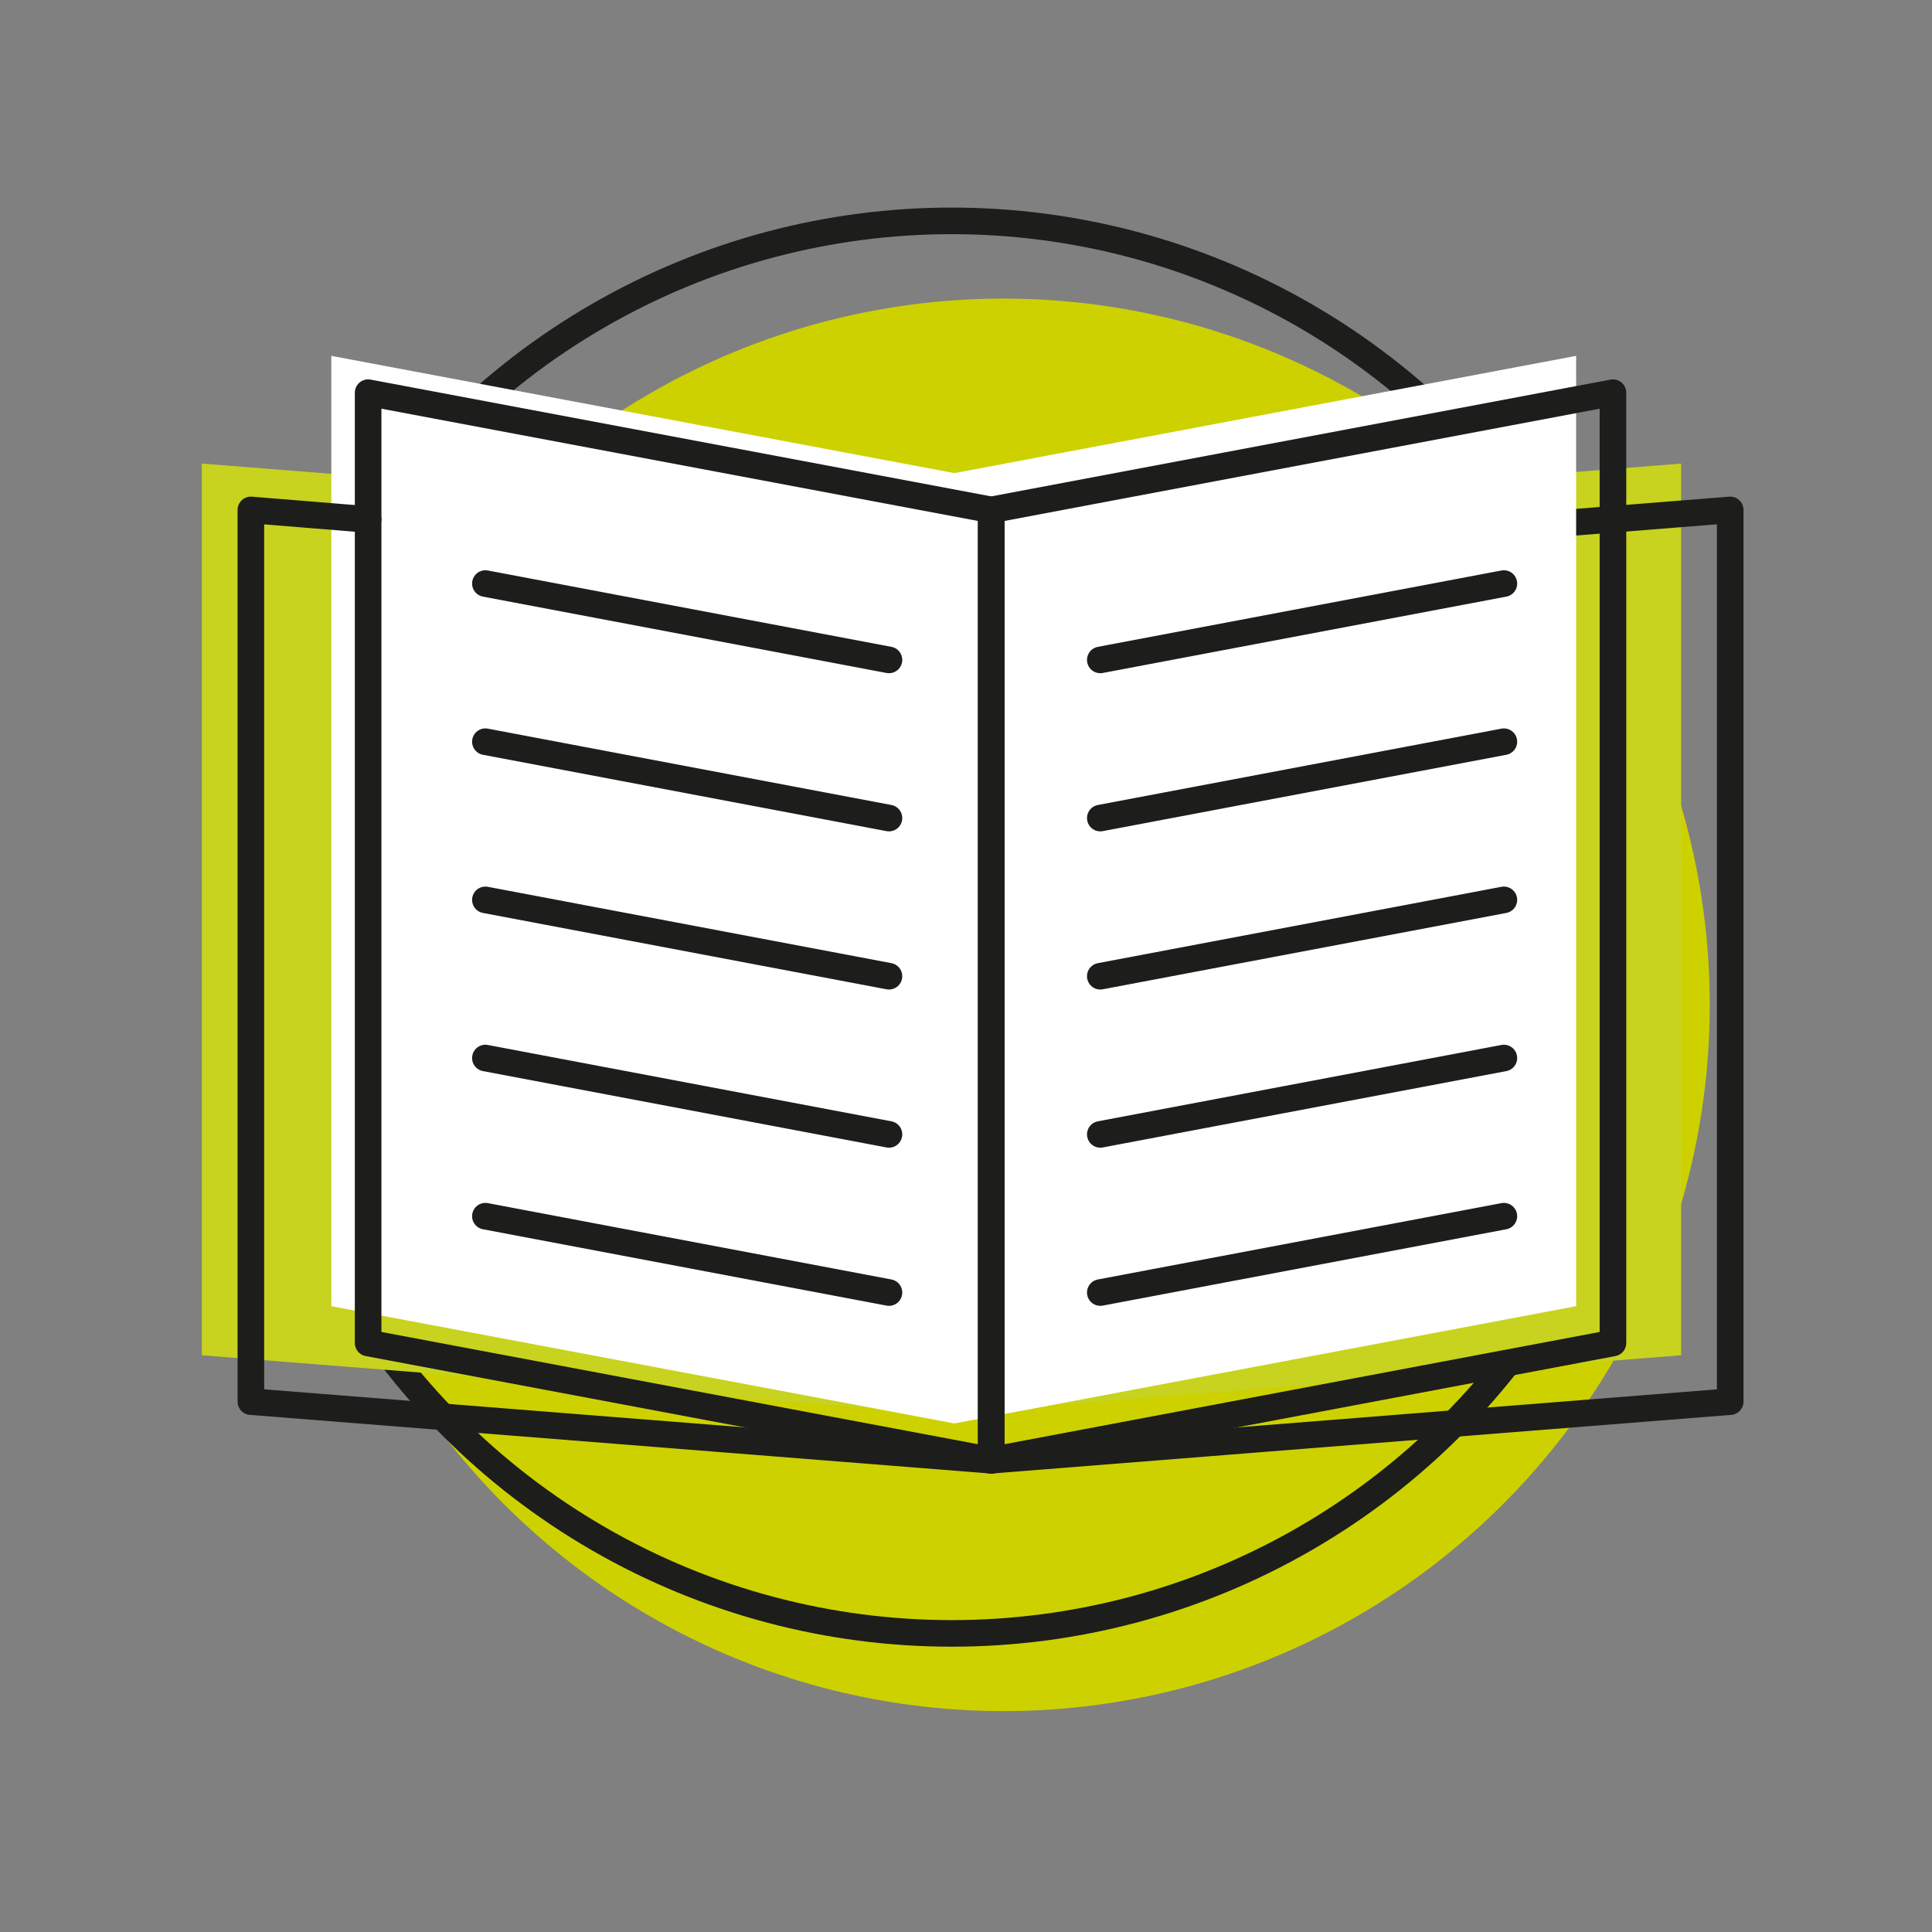
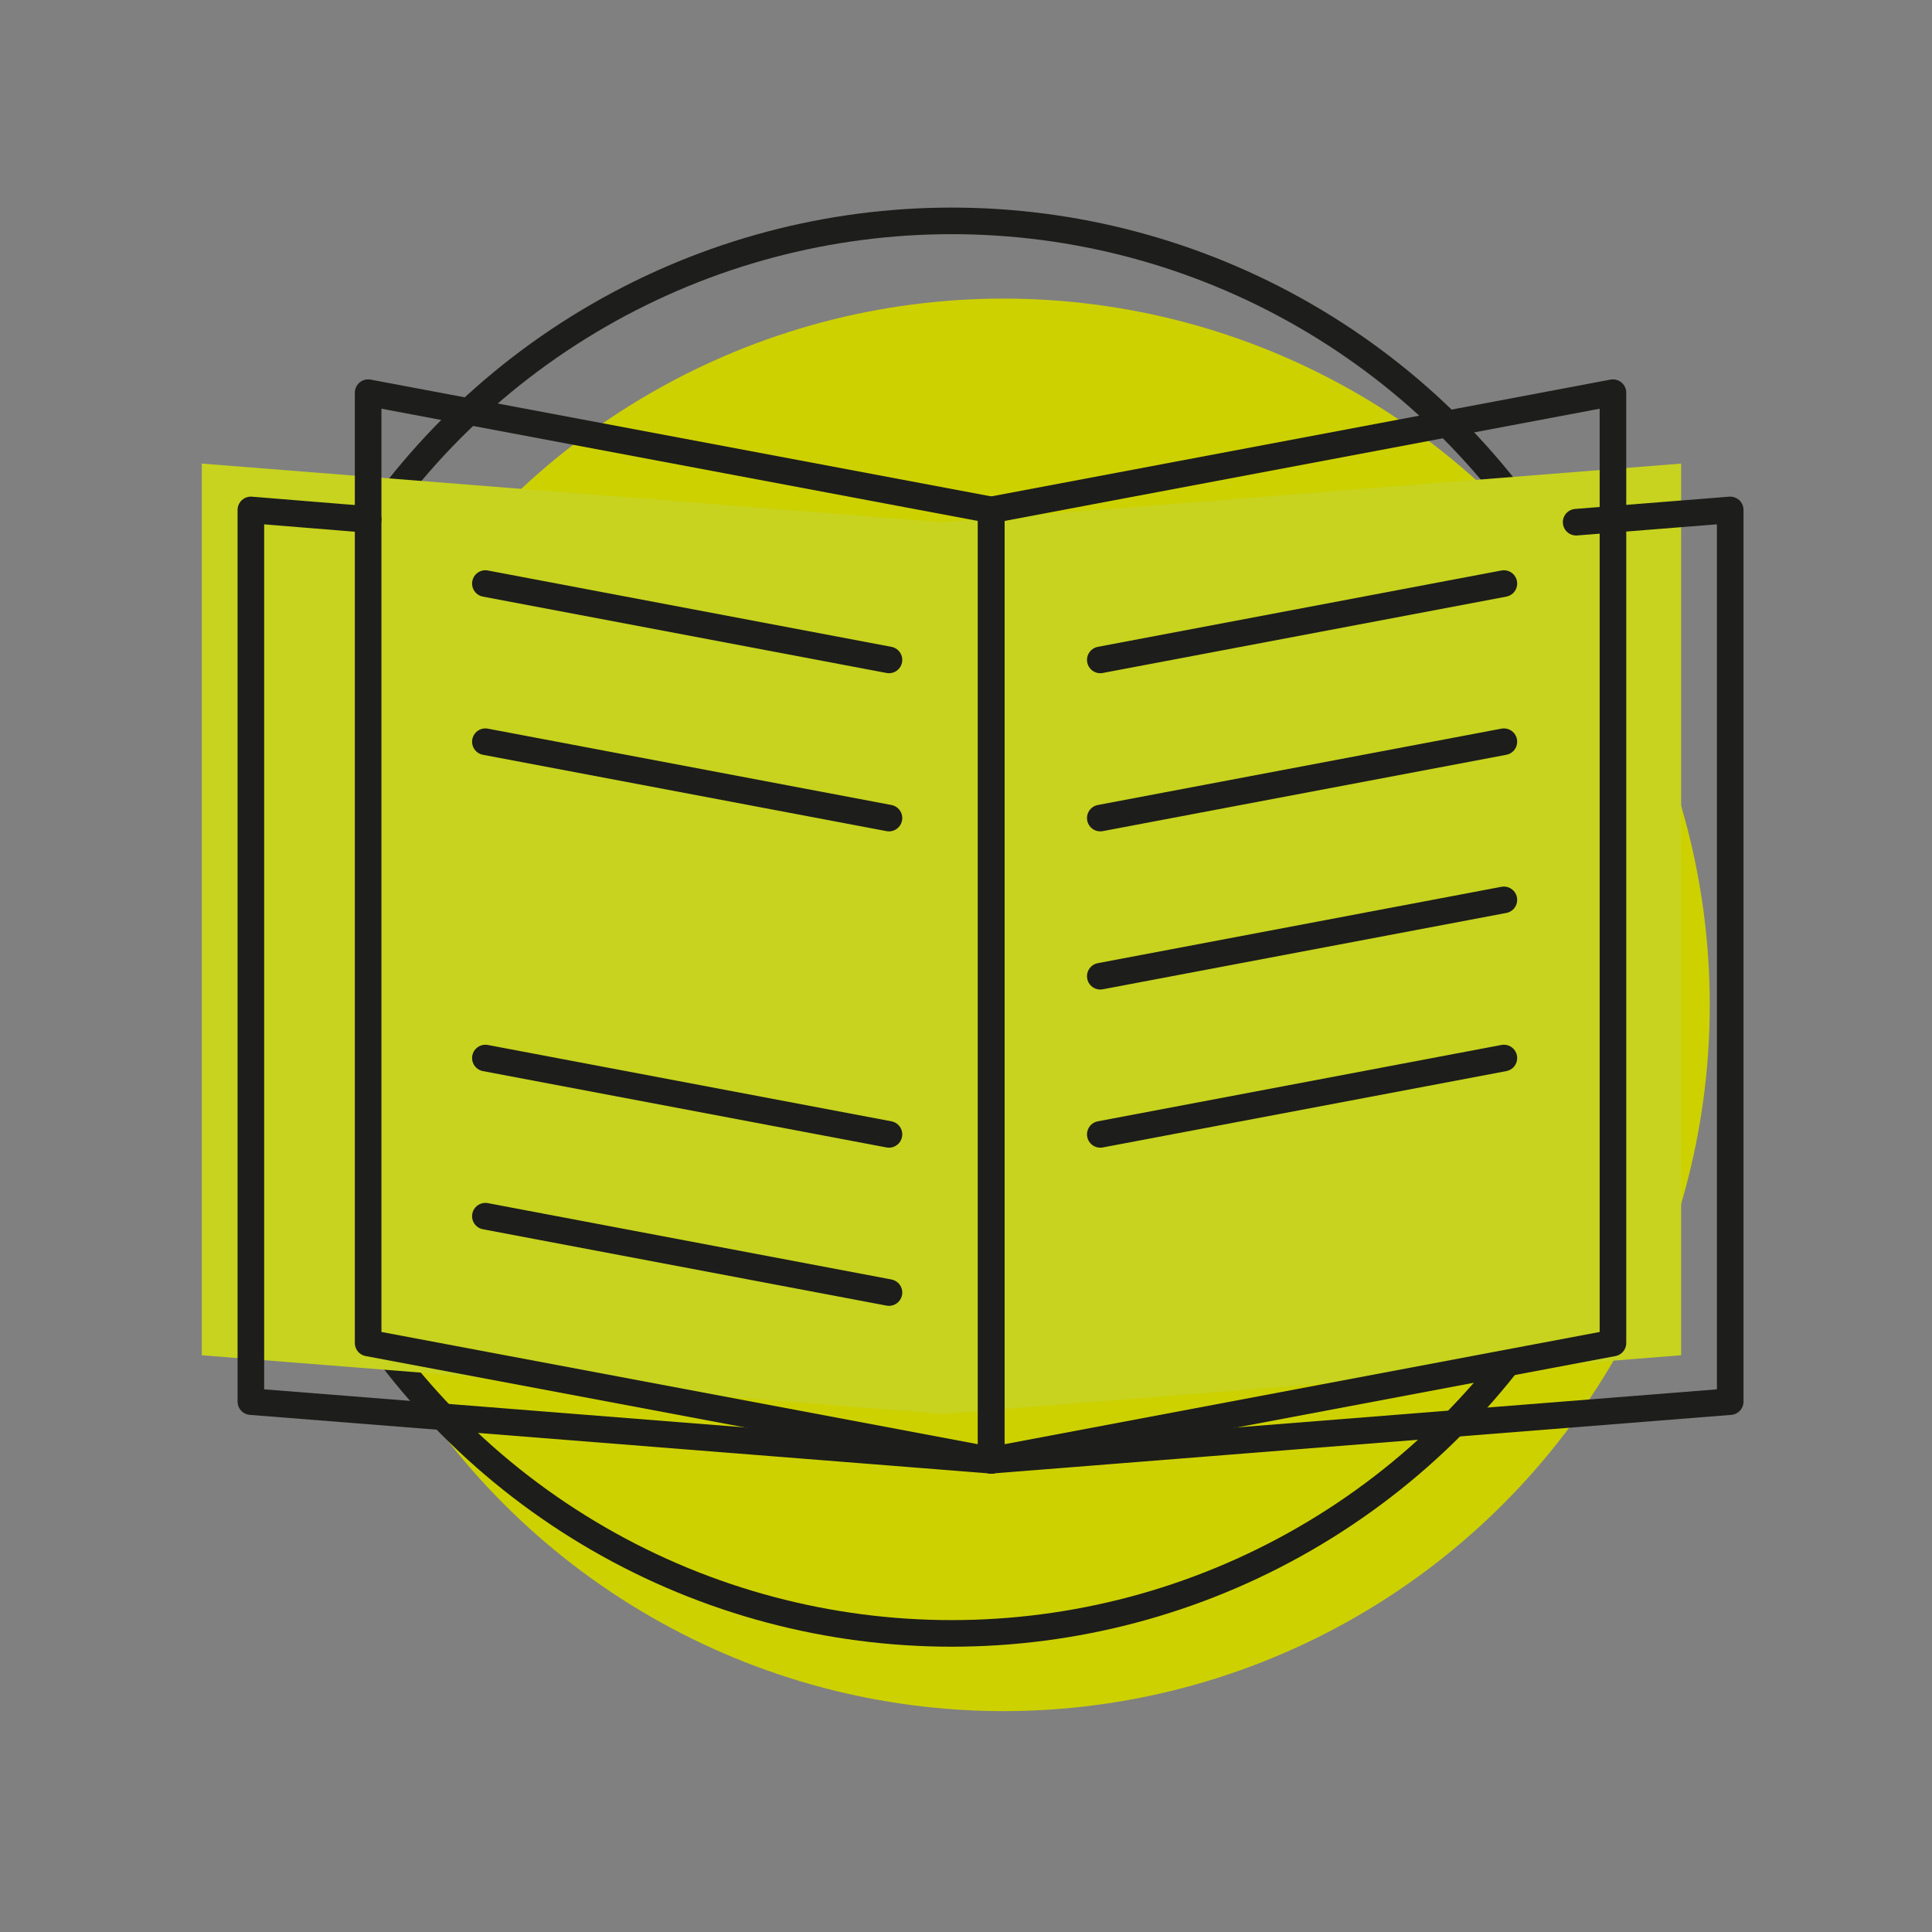
<svg xmlns="http://www.w3.org/2000/svg" version="1.2" viewBox="0 0 141.7 141.7" xml:space="preserve">
  <rect x="0" y="0" width="141.7" height="141.7" fill="#808080" stroke="none" />
  <circle fill="#CDD100" cx="73.6" cy="73.7" r="51.8" />
  <circle fill="none" stroke="#1D1D1B" stroke-width="1.95" stroke-miterlimit="10" cx="69.8" cy="68" r="51.8" />
  <polyline fill="#C7D31E" points="69.1,103.7 123.3,99.4 123.3,34 69.1,38.3 14.8,34 14.8,99.4 69.1,103.7" />
  <polyline fill="none" stroke="#1D1D1B" stroke-width="1.95" stroke-linecap="round" stroke-linejoin="round" stroke-miterlimit="10" points="72.7,107.1 126.9,102.8 126.9,37.4 115.6,38.3" />
-   <polygon fill="#FFFFFF" points="70,34.7 24.3,26.1 24.3,95.8 70,104.4 115.6,95.8 115.6,26.1" />
  <polygon fill="none" stroke="#1D1D1B" stroke-width="1.95" stroke-linecap="round" stroke-linejoin="round" stroke-miterlimit="10" points="72.7,107.1 27,98.5 27,28.8 72.7,37.4" />
  <polygon fill="none" stroke="#1D1D1B" stroke-width="1.95" stroke-linecap="round" stroke-linejoin="round" stroke-miterlimit="10" points="72.7,107.1 118.3,98.5 118.3,28.8 72.7,37.4" />
  <line fill="none" stroke="#1D1D1B" stroke-width="1.95" stroke-linecap="round" stroke-linejoin="round" stroke-miterlimit="10" x1="35.6" y1="42.8" x2="65.2" y2="48.4" />
  <line fill="none" stroke="#1D1D1B" stroke-width="1.95" stroke-linecap="round" stroke-linejoin="round" stroke-miterlimit="10" x1="35.6" y1="54.4" x2="65.2" y2="60" />
-   <line fill="none" stroke="#1D1D1B" stroke-width="1.95" stroke-linecap="round" stroke-linejoin="round" stroke-miterlimit="10" x1="35.6" y1="66" x2="65.2" y2="71.6" />
  <line fill="none" stroke="#1D1D1B" stroke-width="1.95" stroke-linecap="round" stroke-linejoin="round" stroke-miterlimit="10" x1="35.6" y1="77.6" x2="65.2" y2="83.2" />
  <line fill="none" stroke="#1D1D1B" stroke-width="1.95" stroke-linecap="round" stroke-linejoin="round" stroke-miterlimit="10" x1="35.6" y1="89.2" x2="65.2" y2="94.8" />
  <line fill="none" stroke="#1D1D1B" stroke-width="1.95" stroke-linecap="round" stroke-linejoin="round" stroke-miterlimit="10" x1="110.3" y1="42.8" x2="80.7" y2="48.4" />
  <line fill="none" stroke="#1D1D1B" stroke-width="1.95" stroke-linecap="round" stroke-linejoin="round" stroke-miterlimit="10" x1="110.3" y1="54.4" x2="80.7" y2="60" />
  <line fill="none" stroke="#1D1D1B" stroke-width="1.95" stroke-linecap="round" stroke-linejoin="round" stroke-miterlimit="10" x1="110.3" y1="66" x2="80.7" y2="71.6" />
  <line fill="none" stroke="#1D1D1B" stroke-width="1.95" stroke-linecap="round" stroke-linejoin="round" stroke-miterlimit="10" x1="110.3" y1="77.6" x2="80.7" y2="83.2" />
-   <line fill="none" stroke="#1D1D1B" stroke-width="1.95" stroke-linecap="round" stroke-linejoin="round" stroke-miterlimit="10" x1="110.3" y1="89.2" x2="80.7" y2="94.8" />
  <polyline fill="none" stroke="#1D1D1B" stroke-width="1.95" stroke-linecap="round" stroke-linejoin="round" stroke-miterlimit="10" points="72.7,107.1 18.4,102.8 18.4,37.4 27,38.1" />
</svg>